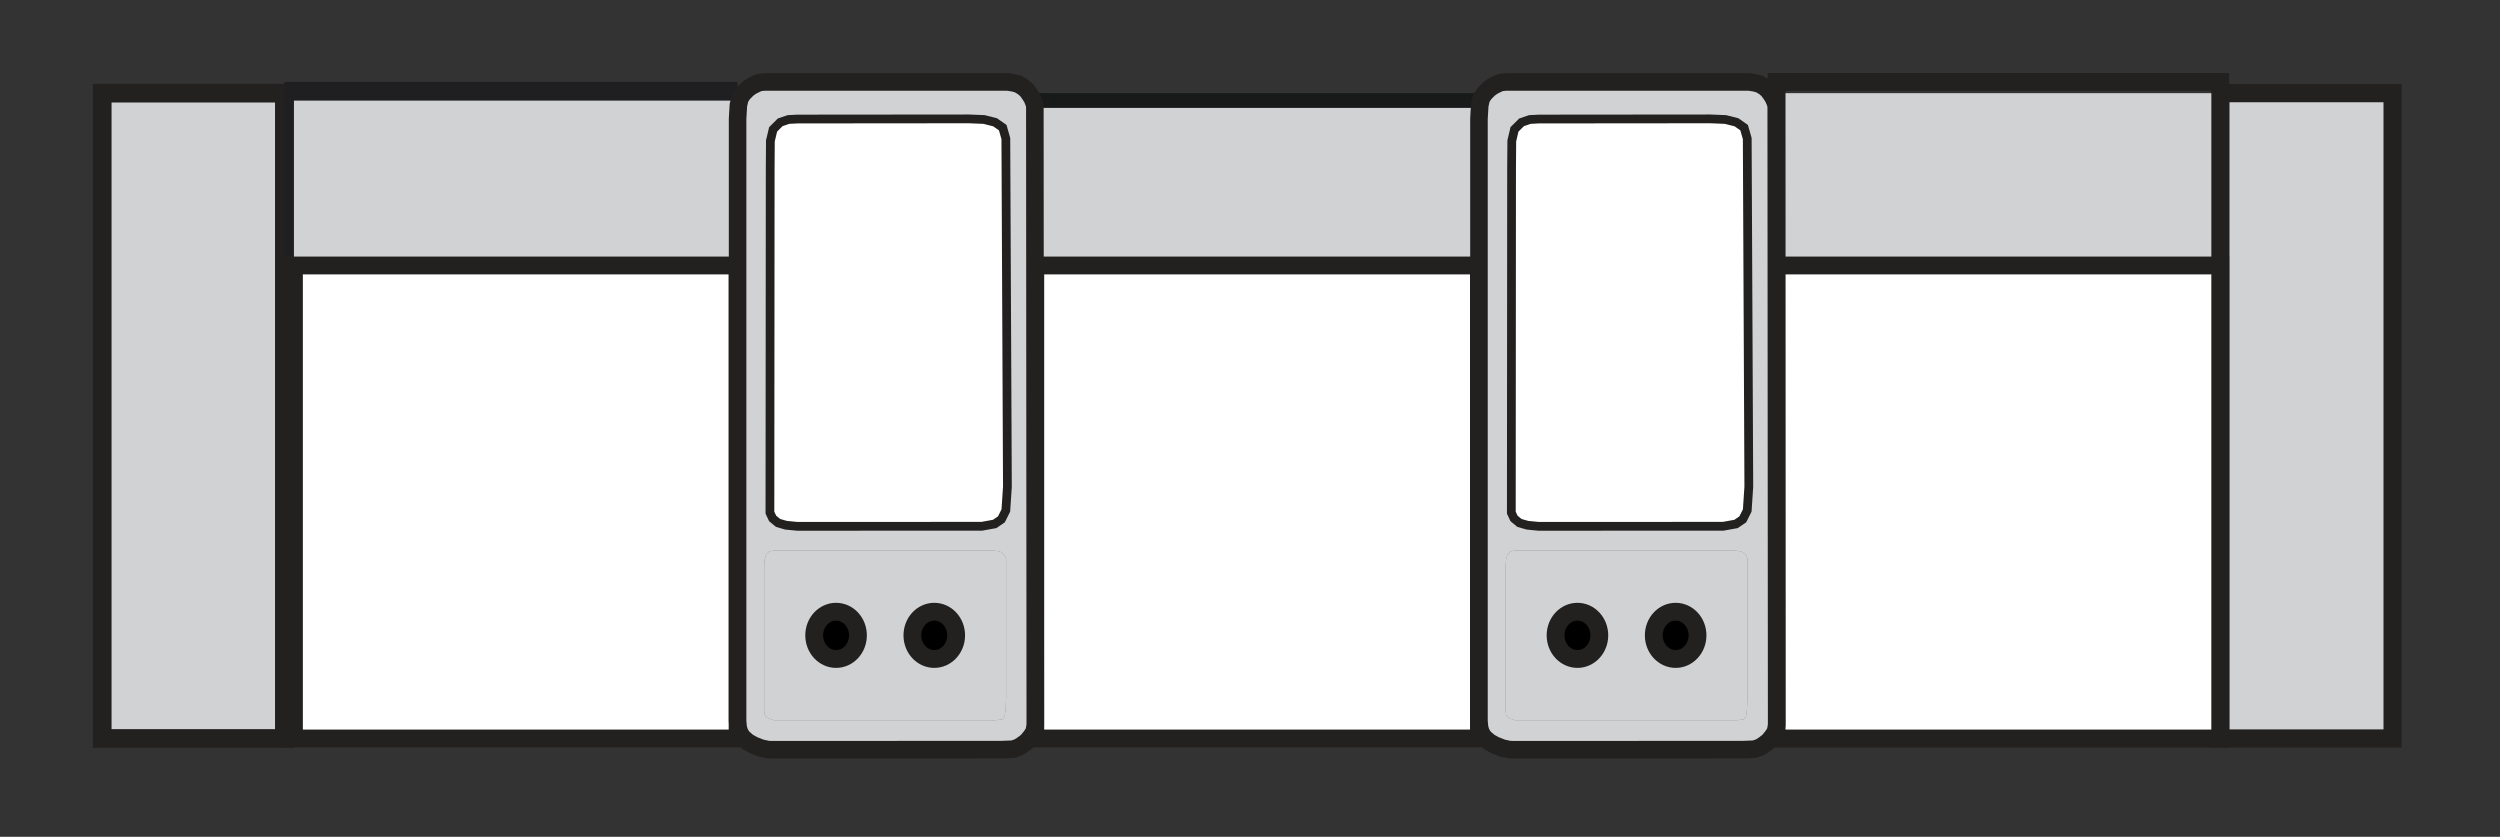
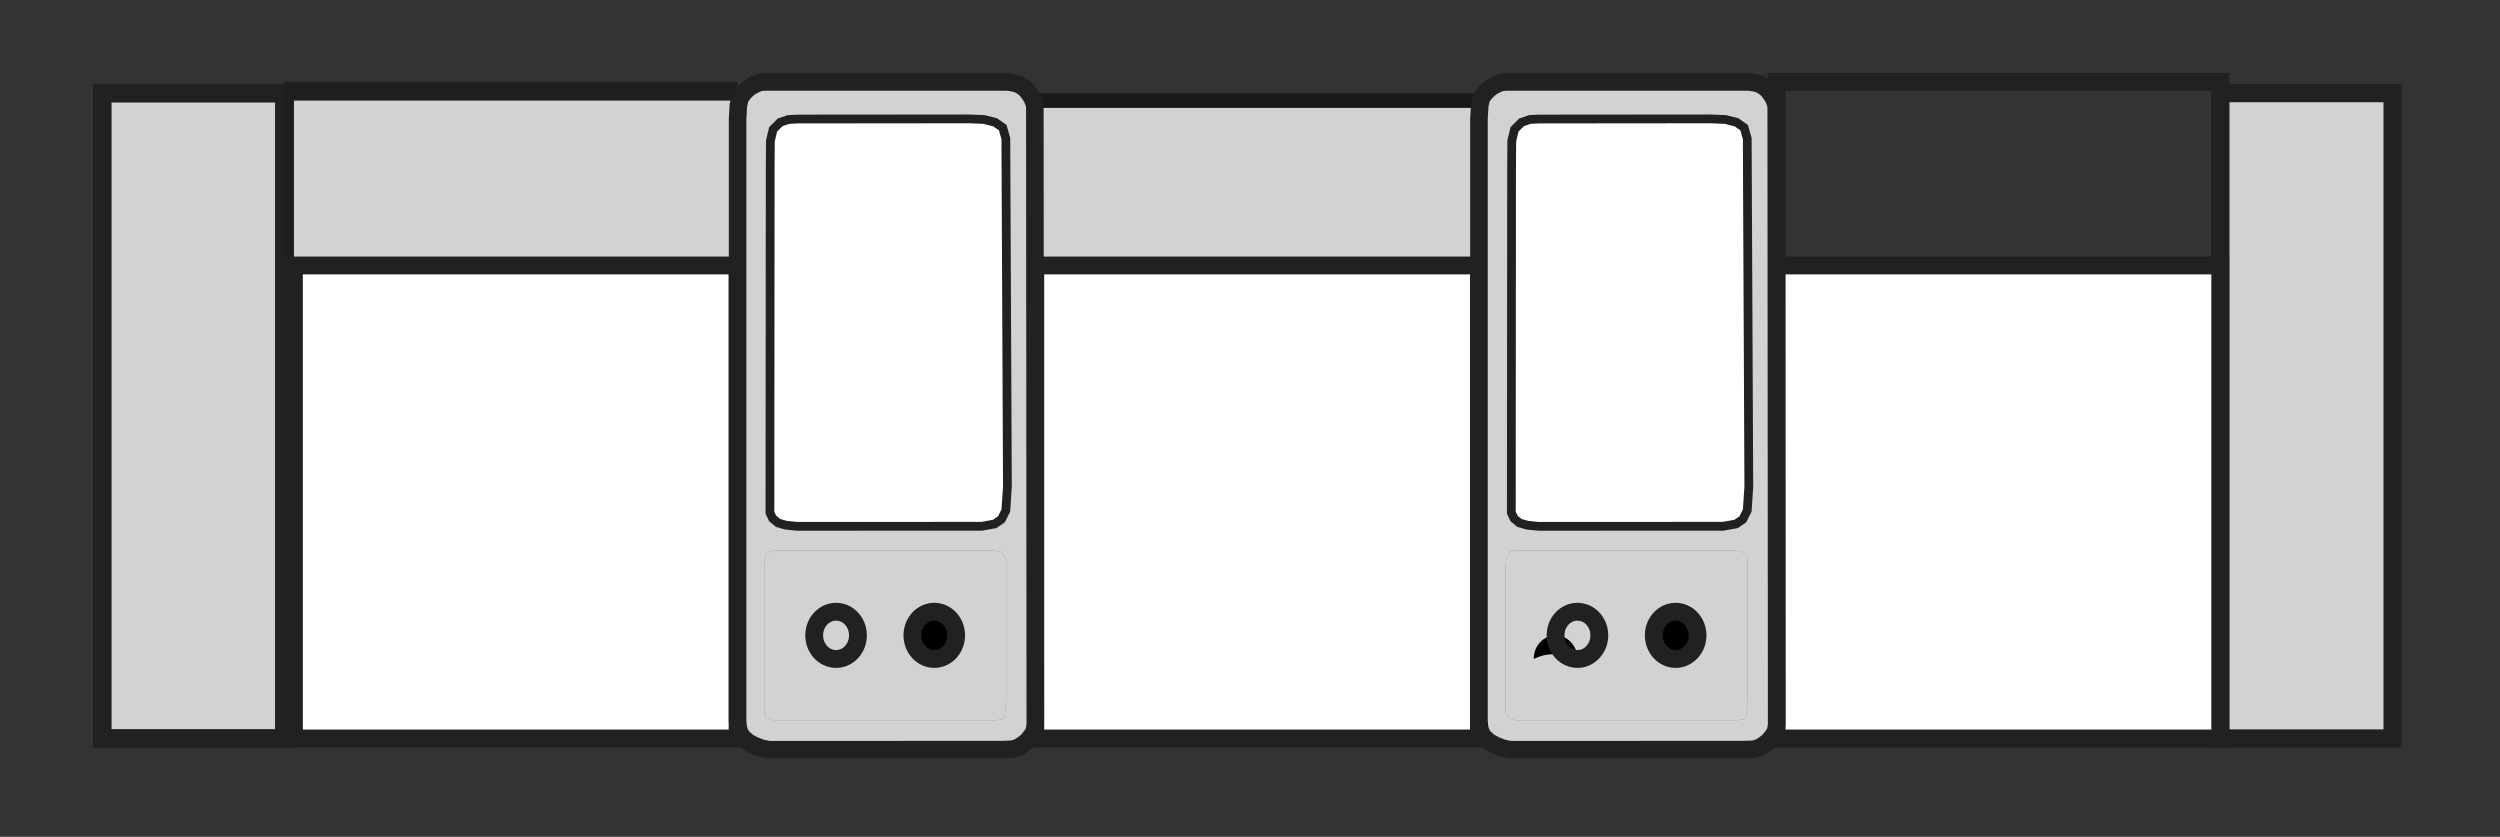
<svg xmlns="http://www.w3.org/2000/svg" version="1.1" id="Layer_1" x="0px" y="0px" viewBox="0 0 812.58 271.99" style="enable-background:new 0 0 812.58 271.99;" xml:space="preserve">
  <rect x="0" y="0" width="812.58" height="271.99" fill="#333333" stroke="none" />
  <style type="text/css">
	.st0{fill:#D0D2D4;}
	.st1{fill:none;stroke:#232020;stroke-width:6.075;}
	.st2{fill:#1F1E20;}
	.st3{fill:#FFFFFF;}
	.st4{fill:none;stroke:#232020;stroke-width:5.793;}
	.st5{fill:#181A1A;}
	.st6{fill:#D1D2D3;}
	.st7{fill:none;stroke:#232020;stroke-width:5.706;}
	.st8{fill:none;stroke:#232020;stroke-width:2.85;}
	.st9{fill:#777777;}
	.st10{fill:none;stroke:#232020;stroke-width:5.909;}
</style>
  <g>
    <rect x="33.22" y="30.28" class="st0" width="59.21" height="209.75" />
    <rect x="33.22" y="30.28" class="st1" width="59.21" height="209.75" />
    <rect x="92.43" y="26.63" class="st2" width="147.31" height="213.4" />
    <rect x="95.54" y="32.7" class="st0" width="144.2" height="53.58" />
    <rect x="95.54" y="86.29" class="st3" width="144.2" height="153.74" />
    <rect x="95.54" y="86.29" class="st4" width="144.2" height="153.74" />
    <rect x="336.5" y="30.28" class="st5" width="144.2" height="56.01" />
    <rect x="336.5" y="35.07" class="st0" width="144.21" height="204.96" />
    <rect x="336.5" y="86.29" class="st3" width="144.21" height="153.74" />
    <rect x="336.5" y="86.29" class="st4" width="144.2" height="153.74" />
    <polyline class="st6" points="325.53,243.66 329.28,243.51 331.01,242.91 332.17,242.19 333.52,241.18 334.12,240.6 335.18,239.29    336.07,237.93 336.36,236.57 336.5,235.55 336.5,231.89 336.36,34.74 336.21,33.72 335.48,31.91 334.72,30.7 333.67,29.25    332.46,28.24 331.01,27.37 329.42,26.93 327.48,26.63 325.24,26.63 249.74,26.63 248.54,26.63 247.03,26.78 246.13,27.08    244.23,28.03 242.95,28.96 241.53,30.4 240.51,31.94 240,34.2 239.74,38.58 239.74,234.37 239.94,236.57 240.39,238.08    241.28,239.59 243.1,241.18 244.94,242.2 247.41,243.17 249.74,243.66 251.11,243.68 326.42,243.66  " />
    <polyline class="st7" points="325.53,243.66 329.28,243.51 331.01,242.91 332.17,242.19 333.52,241.18 334.12,240.6 335.18,239.29    336.07,237.93 336.36,236.57 336.5,235.55 336.5,231.89 336.36,34.74 336.21,33.72 335.48,31.91 334.72,30.7 333.67,29.25    332.46,28.24 331.01,27.37 329.42,26.93 327.48,26.63 325.24,26.63 249.74,26.63 248.54,26.63 247.03,26.78 246.13,27.08    244.23,28.03 242.95,28.96 241.53,30.4 240.51,31.94 240,34.2 239.74,38.58 239.74,234.37 239.94,236.57 240.39,238.08    241.28,239.59 243.1,241.18 244.94,242.2 247.41,243.17 249.74,243.66 251.11,243.68 326.42,243.66  " />
    <polygon class="st3" points="253.59,39.75 251.29,42.05 250.4,45.78 250.34,54.87 250.25,166.64 251.14,168.52 252.92,169.98    255.5,170.72 259.19,171.08 319.14,171.05 323.3,170.3 325.49,168.81 326.93,165.92 327.44,158.18 326.93,45.03 325.92,41.48    323.45,39.75 319.86,38.84 314.9,38.64 259.22,38.69 256.29,38.84  " />
    <polygon class="st8" points="253.59,39.75 251.29,42.05 250.4,45.78 250.34,54.87 250.25,166.64 251.14,168.52 252.92,169.98    255.5,170.72 259.19,171.08 319.14,171.05 323.3,170.3 325.49,168.81 326.93,165.92 327.44,158.18 326.93,45.03 325.92,41.48    323.45,39.75 319.86,38.84 314.9,38.64 259.22,38.69 256.29,38.84  " />
    <polygon class="st9" points="250.03,179.22 249,180.25 248.55,181.84 248.39,184.2 248.39,230.98 248.55,232.34 249.29,233.24    250.17,233.67 251.47,234.1 253.22,234.1 255.19,234.1 323.65,234.1 324.66,233.96 325.82,233.81 326.12,233.53 326.57,232.64    326.87,230.38 327.03,226.45 327.03,181.56 326.72,180.83 326.27,180.25 325.53,179.52 324.8,179.22 323.8,179.07 322.64,178.92    320.99,178.92 318.46,178.92 253.22,178.92 251.61,178.92  " />
    <polygon class="st0" points="250.03,179.22 249,180.25 248.55,181.84 248.39,184.2 248.39,230.98 248.55,232.34 249.29,233.24    250.17,233.67 251.47,234.1 253.22,234.1 255.19,234.1 323.65,234.1 324.66,233.96 325.82,233.81 326.12,233.53 326.57,232.64    326.87,230.38 327.03,226.45 327.03,181.56 326.72,180.83 326.27,180.25 325.53,179.52 324.8,179.22 323.8,179.07 322.64,178.92    320.99,178.92 318.46,178.92 253.22,178.92 251.61,178.92  " />
    <path d="M303.67,214.19c3.93,0,7.11-3.44,7.11-7.68c0-4.24-3.18-7.68-7.11-7.68c-3.93,0-7.11,3.44-7.11,7.68   C296.56,210.75,299.74,214.19,303.67,214.19" />
    <ellipse class="st4" cx="303.67" cy="206.51" rx="7.11" ry="7.68" />
-     <path d="M271.75,214.19c3.93,0,7.11-3.44,7.11-7.68c0-4.24-3.18-7.68-7.11-7.68c-3.93,0-7.11,3.44-7.11,7.68   C264.63,210.75,267.82,214.19,271.75,214.19" />
    <ellipse class="st4" cx="271.75" cy="206.51" rx="7.11" ry="7.68" />
    <rect x="721.66" y="30.28" class="st0" width="56.01" height="209.75" />
    <rect x="721.66" y="30.28" class="st10" width="56.01" height="209.75" />
-     <rect x="577.45" y="30.28" class="st0" width="144.2" height="56.01" />
    <rect x="577.45" y="26.63" class="st4" width="144.21" height="213.4" />
    <rect x="577.45" y="86.29" class="st3" width="144.21" height="153.74" />
    <rect x="577.45" y="86.29" class="st4" width="144.2" height="153.74" />
    <polyline class="st6" points="566.5,243.66 570.25,243.51 571.99,242.91 573.14,242.19 574.49,241.18 575.09,240.6 576.15,239.29    577.04,237.93 577.33,236.57 577.47,235.55 577.47,231.89 577.33,34.74 577.19,33.72 576.45,31.91 575.69,30.7 574.64,29.25    573.43,28.24 571.99,27.37 570.4,26.93 568.45,26.63 566.21,26.63 490.71,26.63 489.52,26.63 488.01,26.78 487.1,27.08    485.2,28.03 483.93,28.96 482.51,30.4 481.48,31.94 480.97,34.2 480.71,38.58 480.71,234.37 480.91,236.57 481.37,238.08    482.25,239.59 484.07,241.18 485.92,242.2 488.38,243.17 490.71,243.66 492.08,243.68 567.39,243.66  " />
    <polyline class="st7" points="566.5,243.66 570.25,243.51 571.99,242.91 573.14,242.19 574.49,241.18 575.09,240.6 576.15,239.29    577.04,237.93 577.33,236.57 577.47,235.55 577.47,231.89 577.33,34.74 577.19,33.72 576.45,31.91 575.69,30.7 574.64,29.25    573.43,28.24 571.99,27.37 570.4,26.93 568.45,26.63 566.21,26.63 490.71,26.63 489.52,26.63 488.01,26.78 487.1,27.08    485.2,28.03 483.93,28.96 482.51,30.4 481.48,31.94 480.97,34.2 480.71,38.58 480.71,234.37 480.91,236.57 481.37,238.08    482.25,239.59 484.07,241.18 485.92,242.2 488.38,243.17 490.71,243.66 492.08,243.68 567.39,243.66  " />
    <polygon class="st3" points="494.57,39.75 492.26,42.05 491.38,45.78 491.31,54.87 491.23,166.64 492.11,168.52 493.89,169.98    496.48,170.72 500.16,171.08 560.11,171.05 564.27,170.3 566.46,168.81 567.91,165.92 568.42,158.18 567.91,45.03 566.89,41.48    564.42,39.75 560.83,38.84 555.87,38.64 500.19,38.69 497.26,38.84  " />
    <polygon class="st8" points="494.57,39.75 492.26,42.05 491.38,45.78 491.31,54.87 491.23,166.64 492.11,168.52 493.89,169.98    496.48,170.72 500.16,171.08 560.11,171.05 564.27,170.3 566.46,168.81 567.91,165.92 568.42,158.18 567.91,45.03 566.89,41.48    564.42,39.75 560.83,38.84 555.87,38.64 500.19,38.69 497.26,38.84  " />
    <polygon class="st9" points="491,179.22 489.97,180.25 489.52,181.84 489.36,184.2 489.36,230.98 489.52,232.34 490.27,233.24    491.14,233.67 492.44,234.1 494.19,234.1 496.16,234.1 564.63,234.1 565.63,233.96 566.79,233.81 567.09,233.53 567.55,232.64    567.84,230.38 568,226.45 568,181.56 567.69,180.83 567.25,180.25 566.5,179.52 565.78,179.22 564.77,179.07 563.61,178.92    561.96,178.92 559.43,178.92 494.19,178.92 492.59,178.92  " />
    <polygon class="st0" points="491,179.22 489.97,180.25 489.52,181.84 489.36,184.2 489.36,230.98 489.52,232.34 490.27,233.24    491.14,233.67 492.44,234.1 494.19,234.1 496.16,234.1 564.63,234.1 565.63,233.96 566.79,233.81 567.09,233.53 567.55,232.64    567.84,230.38 568,226.45 568,181.56 567.69,180.83 567.25,180.25 566.5,179.52 565.78,179.22 564.77,179.07 563.61,178.92    561.96,178.92 559.43,178.92 494.19,178.92 492.59,178.92  " />
    <path d="M544.64,214.19c3.93,0,7.11-3.44,7.11-7.68c0-4.24-3.18-7.68-7.11-7.68c-3.93,0-7.11,3.44-7.11,7.68   C537.53,210.75,540.71,214.19,544.64,214.19" />
    <ellipse class="st4" cx="544.64" cy="206.51" rx="7.11" ry="7.68" />
-     <path d="M512.72,214.19c3.93,0,7.11-3.44,7.11-7.68c0-4.24-3.18-7.68-7.11-7.68c-3.93,0-7.11,3.44-7.11,7.68   C505.61,210.75,508.79,214.19,512.72,214.19" />
+     <path d="M512.72,214.19c0-4.24-3.18-7.68-7.11-7.68c-3.93,0-7.11,3.44-7.11,7.68   C505.61,210.75,508.79,214.19,512.72,214.19" />
    <ellipse class="st4" cx="512.72" cy="206.51" rx="7.11" ry="7.68" />
  </g>
</svg>